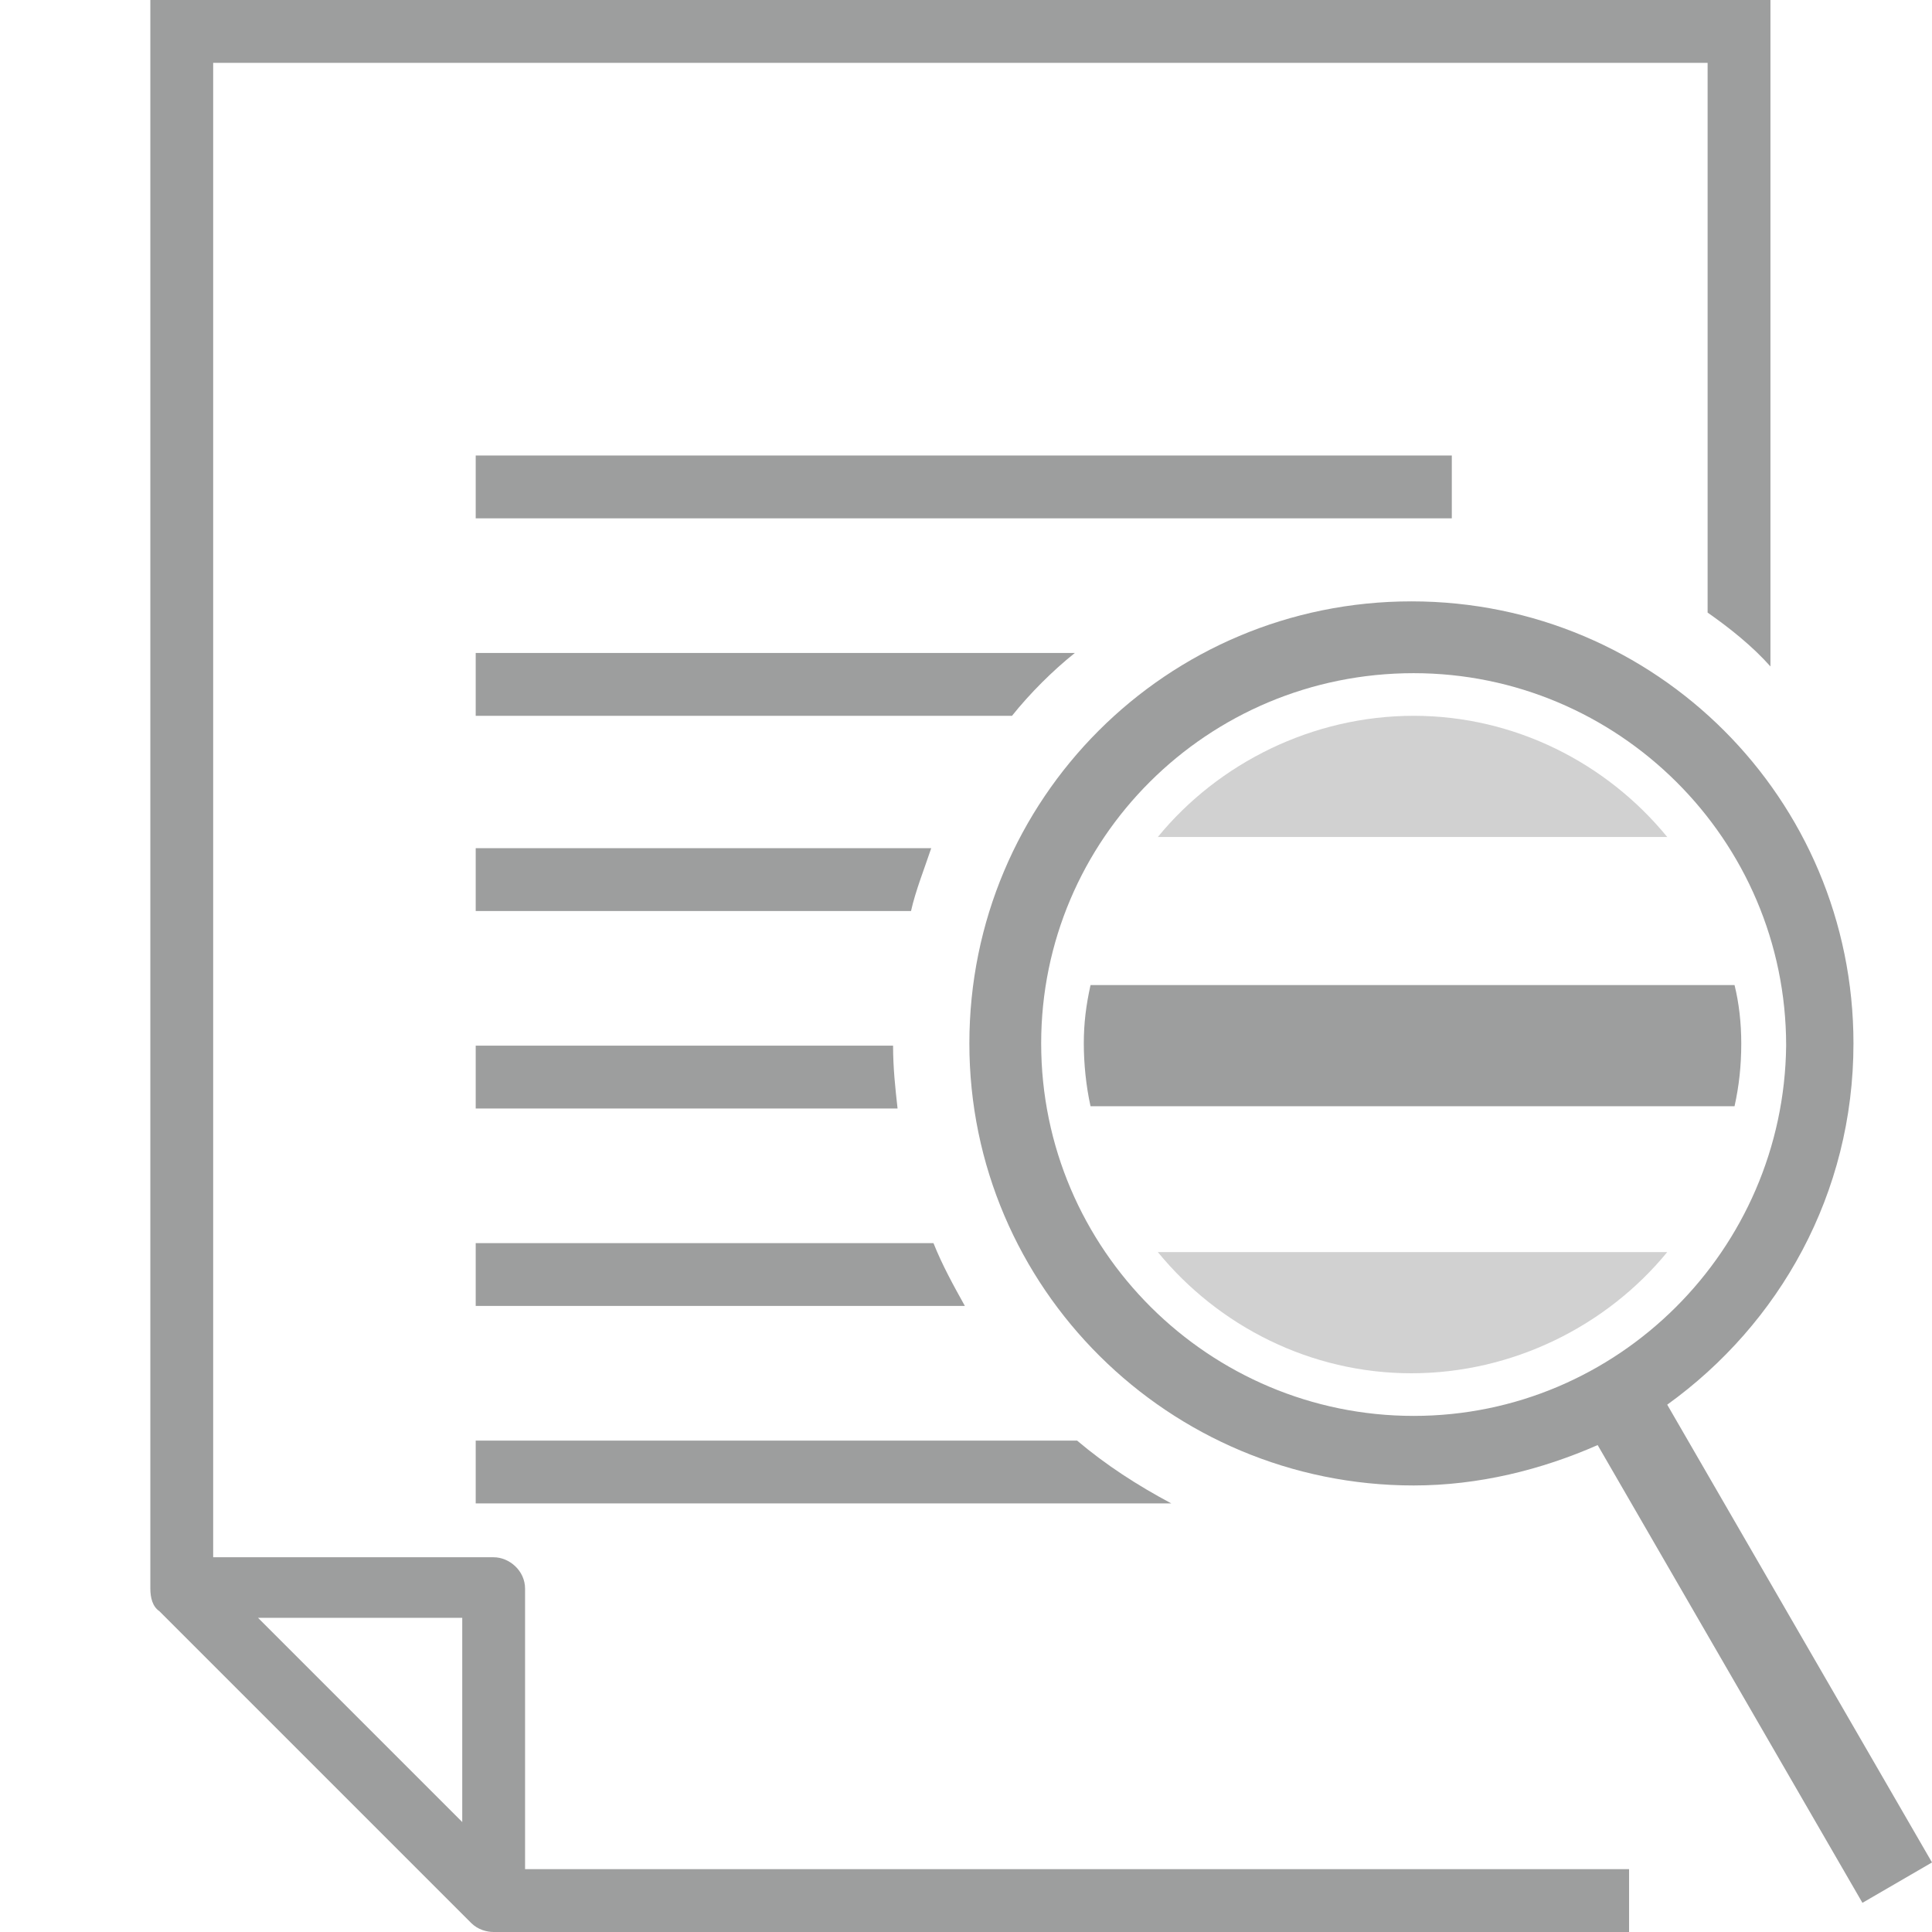
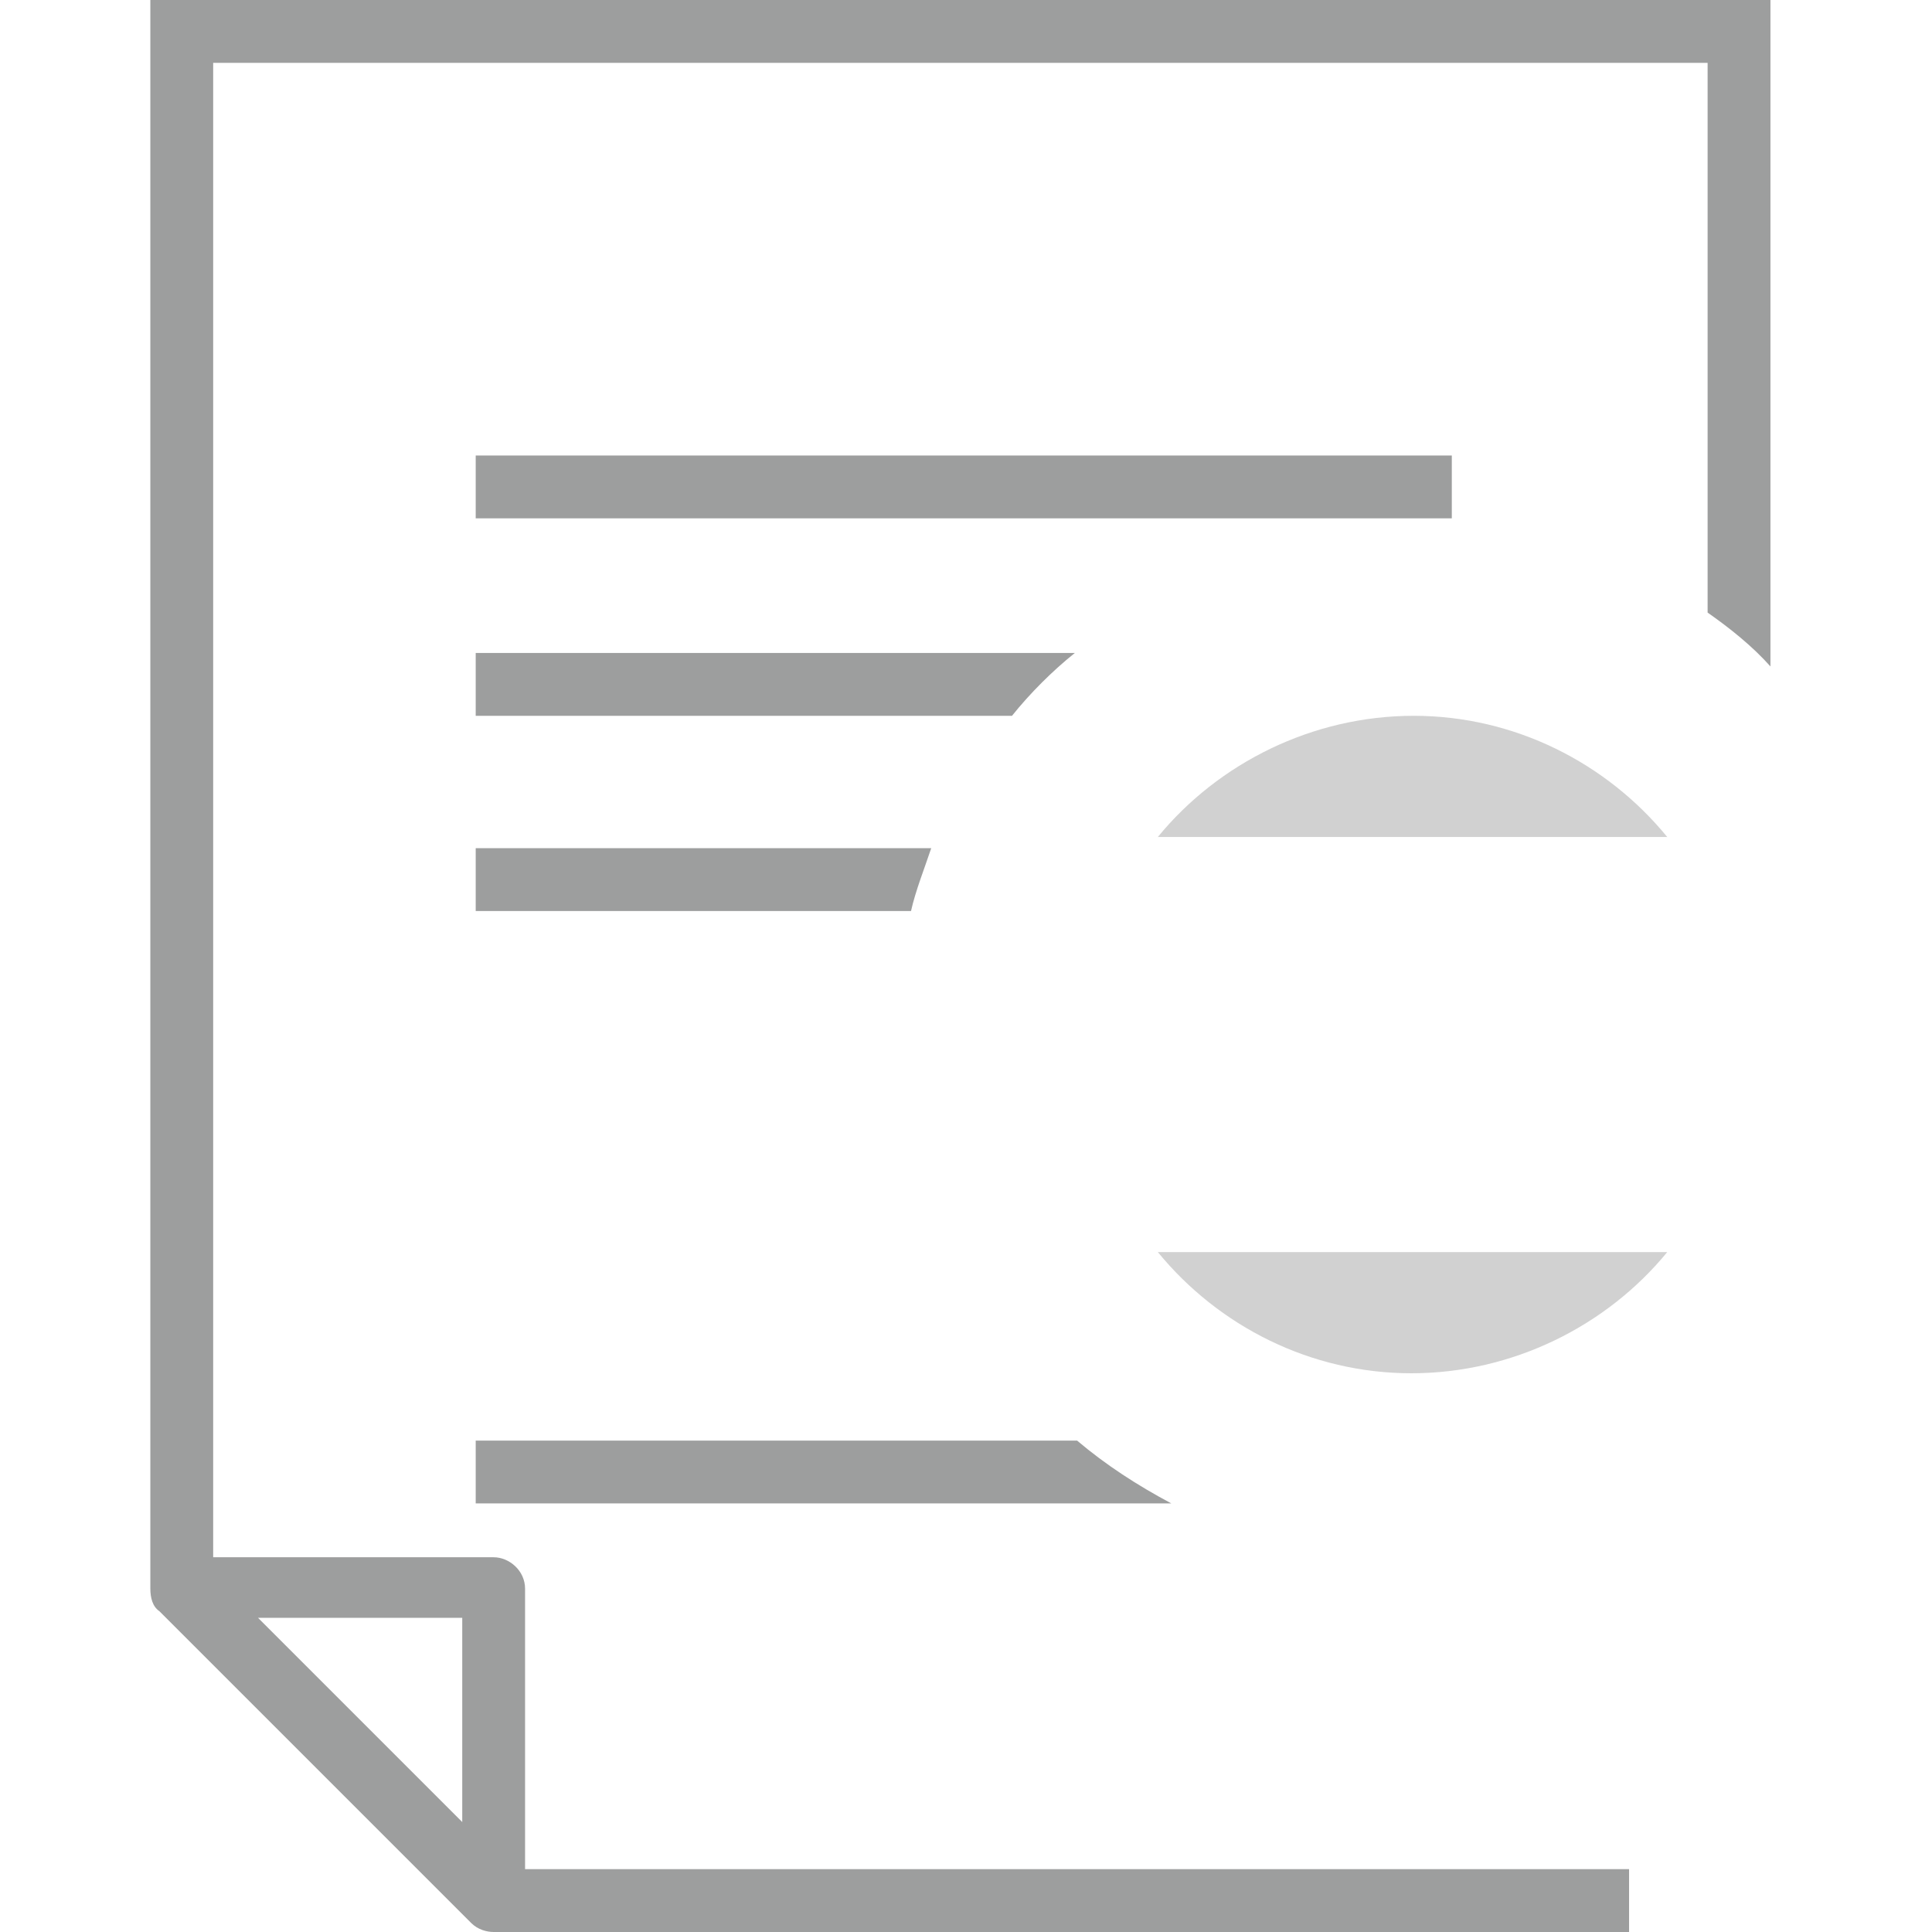
<svg xmlns="http://www.w3.org/2000/svg" version="1.1" id="uuid-93047dc8-da39-4794-b911-a61d61974537" x="0px" y="0px" viewBox="0 0 86.1 86.1" style="enable-background:new 0 0 86.1 86.1;" xml:space="preserve">
  <style type="text/css">
	.st0{fill:none;}
	.st1{fill:#9D9E9E;}
	.st2{fill:#D1D1D1;}
</style>
  <g>
-     <rect class="st0" width="86.1" height="86.1" />
    <rect x="21.2" y="20.3" class="st1" width="43.5" height="2.8" />
-     <path class="st1" d="M74.3,62.6c5-3.6,8.3-9.4,8.3-16.1c0-10.9-8.8-19.7-19.7-19.7s-19.7,8.8-19.7,19.7S52.1,66.2,63,66.2   c2.9,0,5.7-0.7,8.2-1.8L83,84.8l3.1-1.8L74.3,62.6z M63,63.1c-9.1,0-16.6-7.4-16.6-16.6C46.4,37.4,53.8,30,63,30   c9.1,0,16.6,7.4,16.6,16.6C79.5,55.7,72.1,63.1,63,63.1z" />
    <path class="st1" d="M23.4,70.8c0-0.8-0.7-1.4-1.4-1.4H9.5V2.8h66.6v24.5c1,0.7,2,1.5,2.8,2.4V0H6.7v70.8c0,0.4,0.1,0.8,0.4,1   L21,85.7c0.3,0.3,0.7,0.4,1,0.4h0.1h50.5v-2.8H23.4V70.8z M20.6,81.2l-9.1-9.1h9.1V81.2z" />
    <path class="st1" d="M47.9,29.1H21.2v2.8h23.9C45.9,30.9,46.9,29.9,47.9,29.1z" />
    <path class="st1" d="M41.5,37.8H21.2v2.8h19.4C40.8,39.7,41.2,38.7,41.5,37.8z" />
-     <path class="st1" d="M39.8,46.6H21.2v2.8H40C39.9,48.5,39.8,47.6,39.8,46.6z" />
-     <path class="st1" d="M41.6,55.4H21.2v2.8H43C42.5,57.3,42,56.4,41.6,55.4z" />
    <path class="st1" d="M48,64.2H21.2V67h31C50.7,66.2,49.3,65.3,48,64.2z" />
    <path class="st2" d="M51.6,37.3h22.7c-2.7-3.3-6.8-5.4-11.3-5.4S54.3,34,51.6,37.3z" />
    <path class="st2" d="M74.3,55.8H51.6c2.7,3.3,6.8,5.4,11.3,5.4S71.6,59.1,74.3,55.8z" />
-     <path class="st1" d="M48.3,46.5c0,0.9,0.1,1.9,0.3,2.8h28.7c0.2-0.9,0.3-1.8,0.3-2.8c0-0.9-0.1-1.8-0.3-2.6H48.6   C48.4,44.8,48.3,45.6,48.3,46.5z" />
  </g>
</svg>